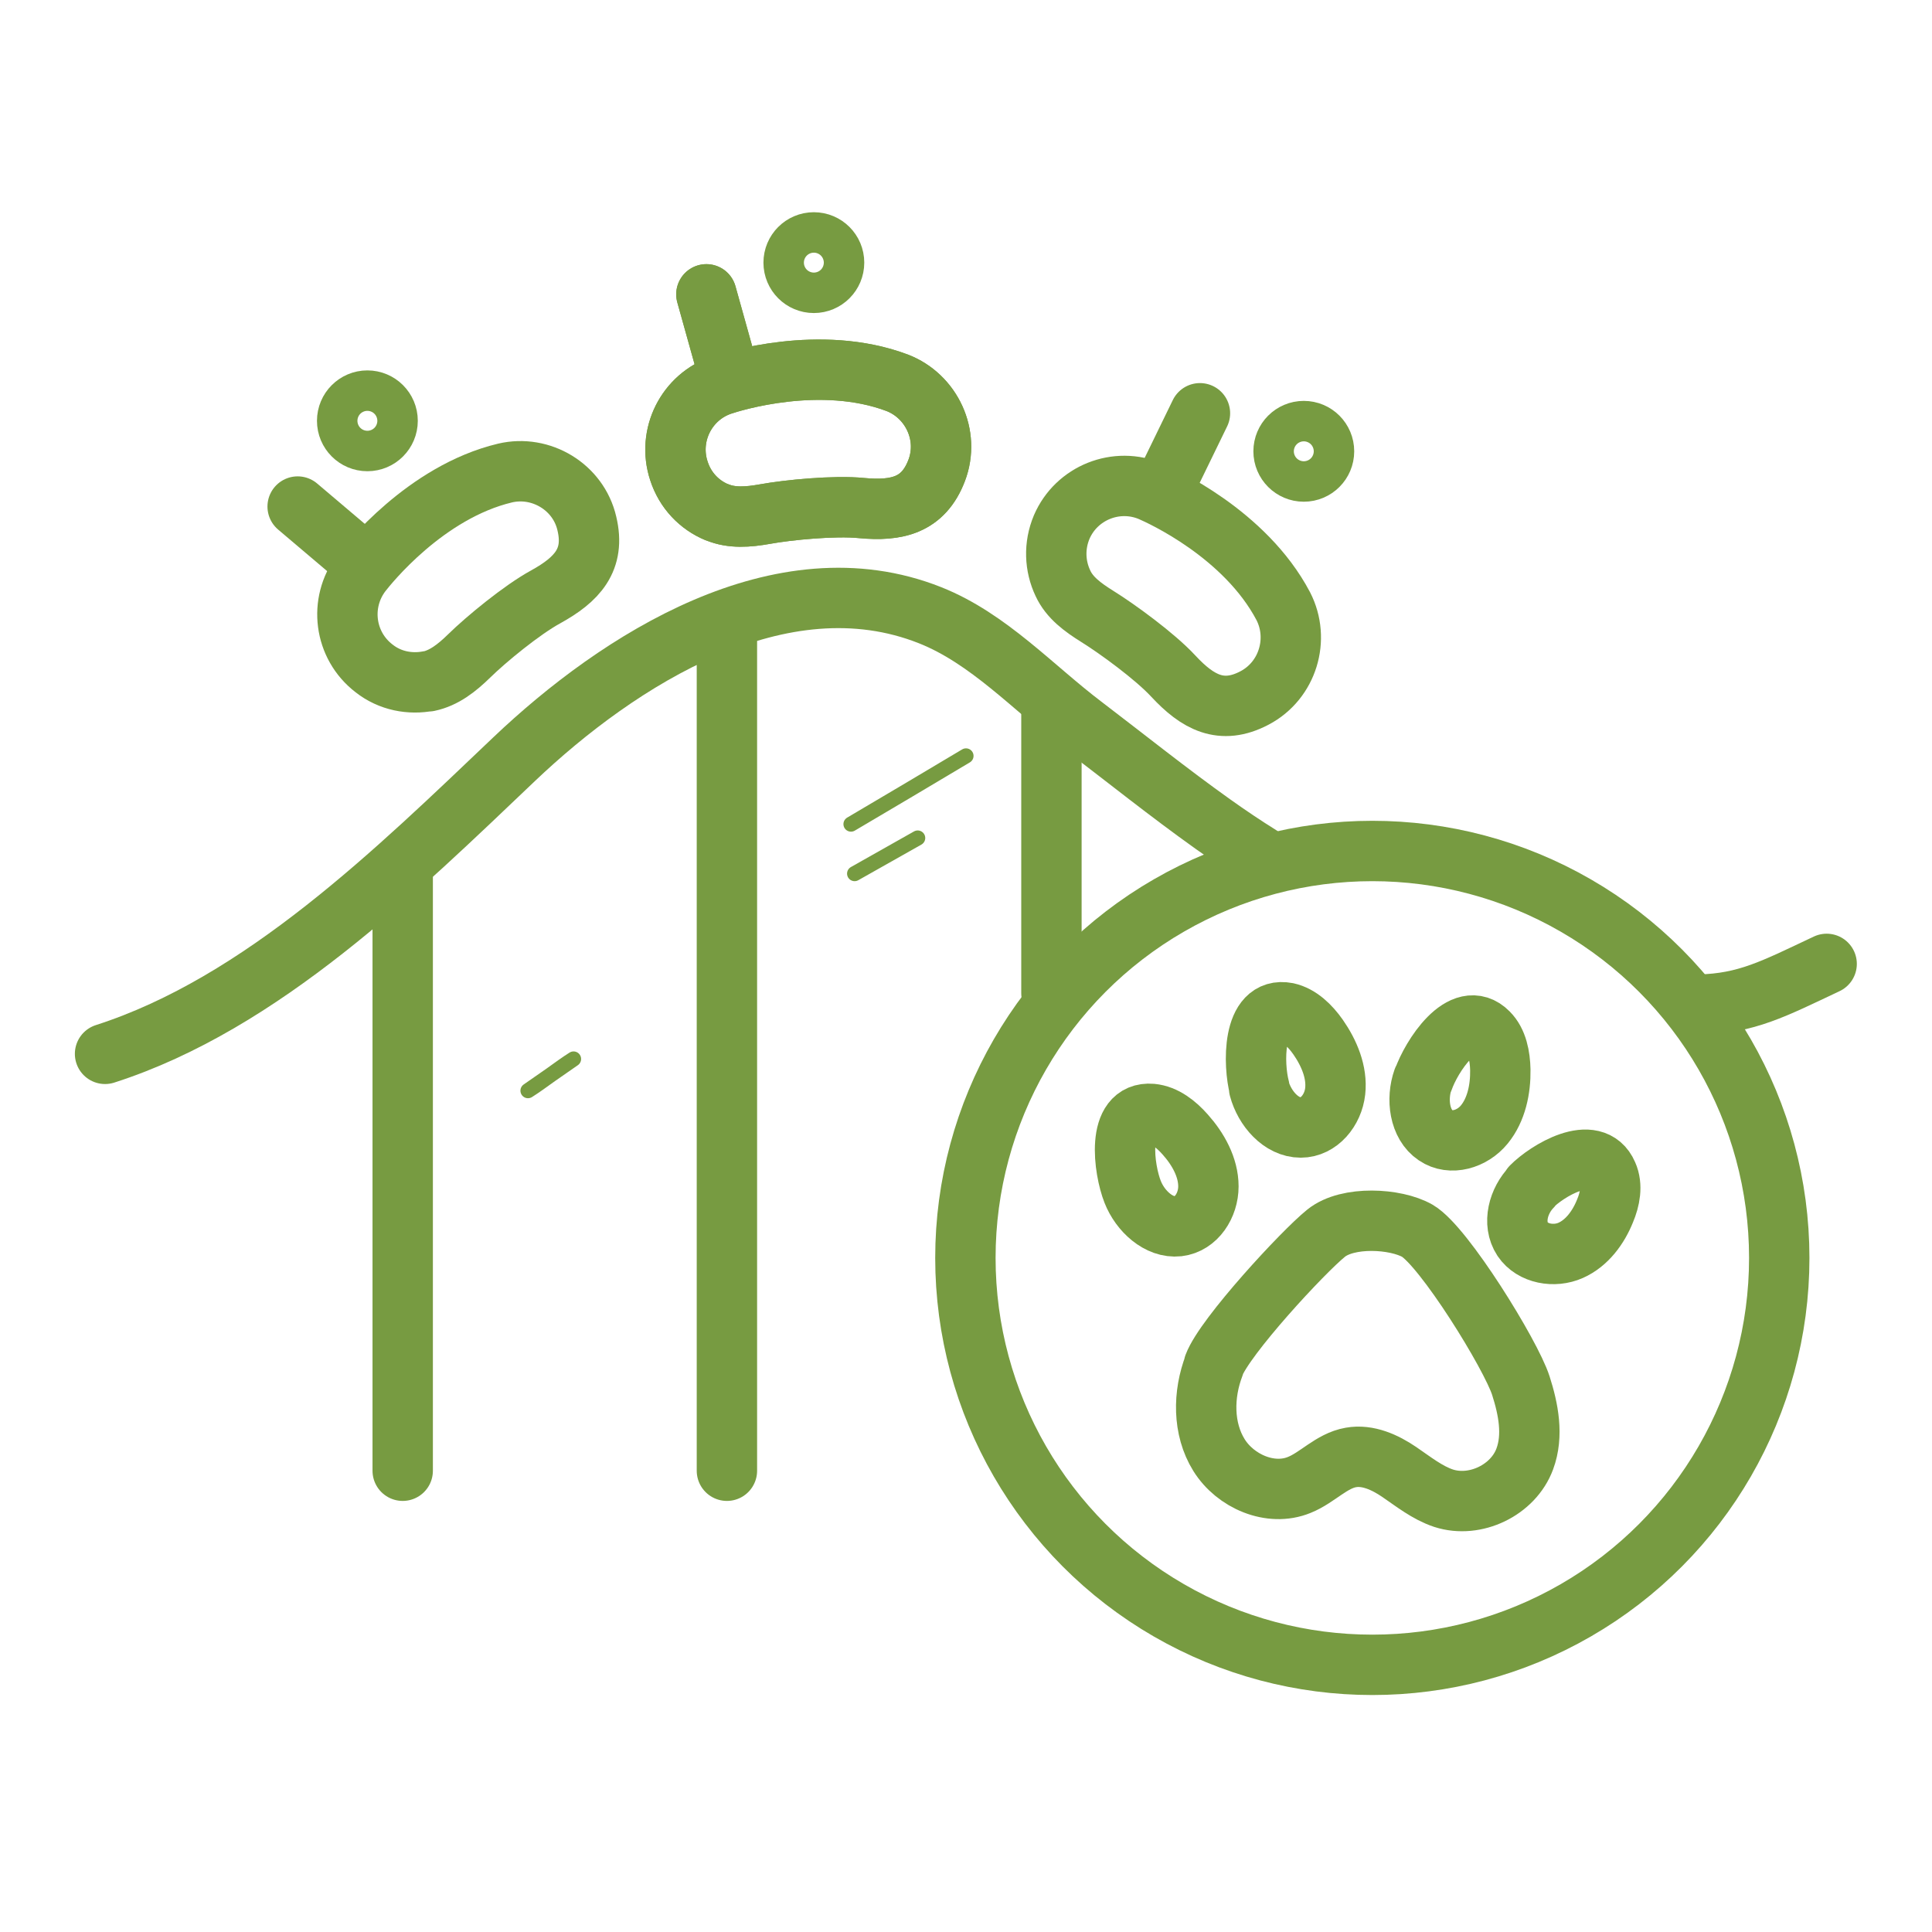
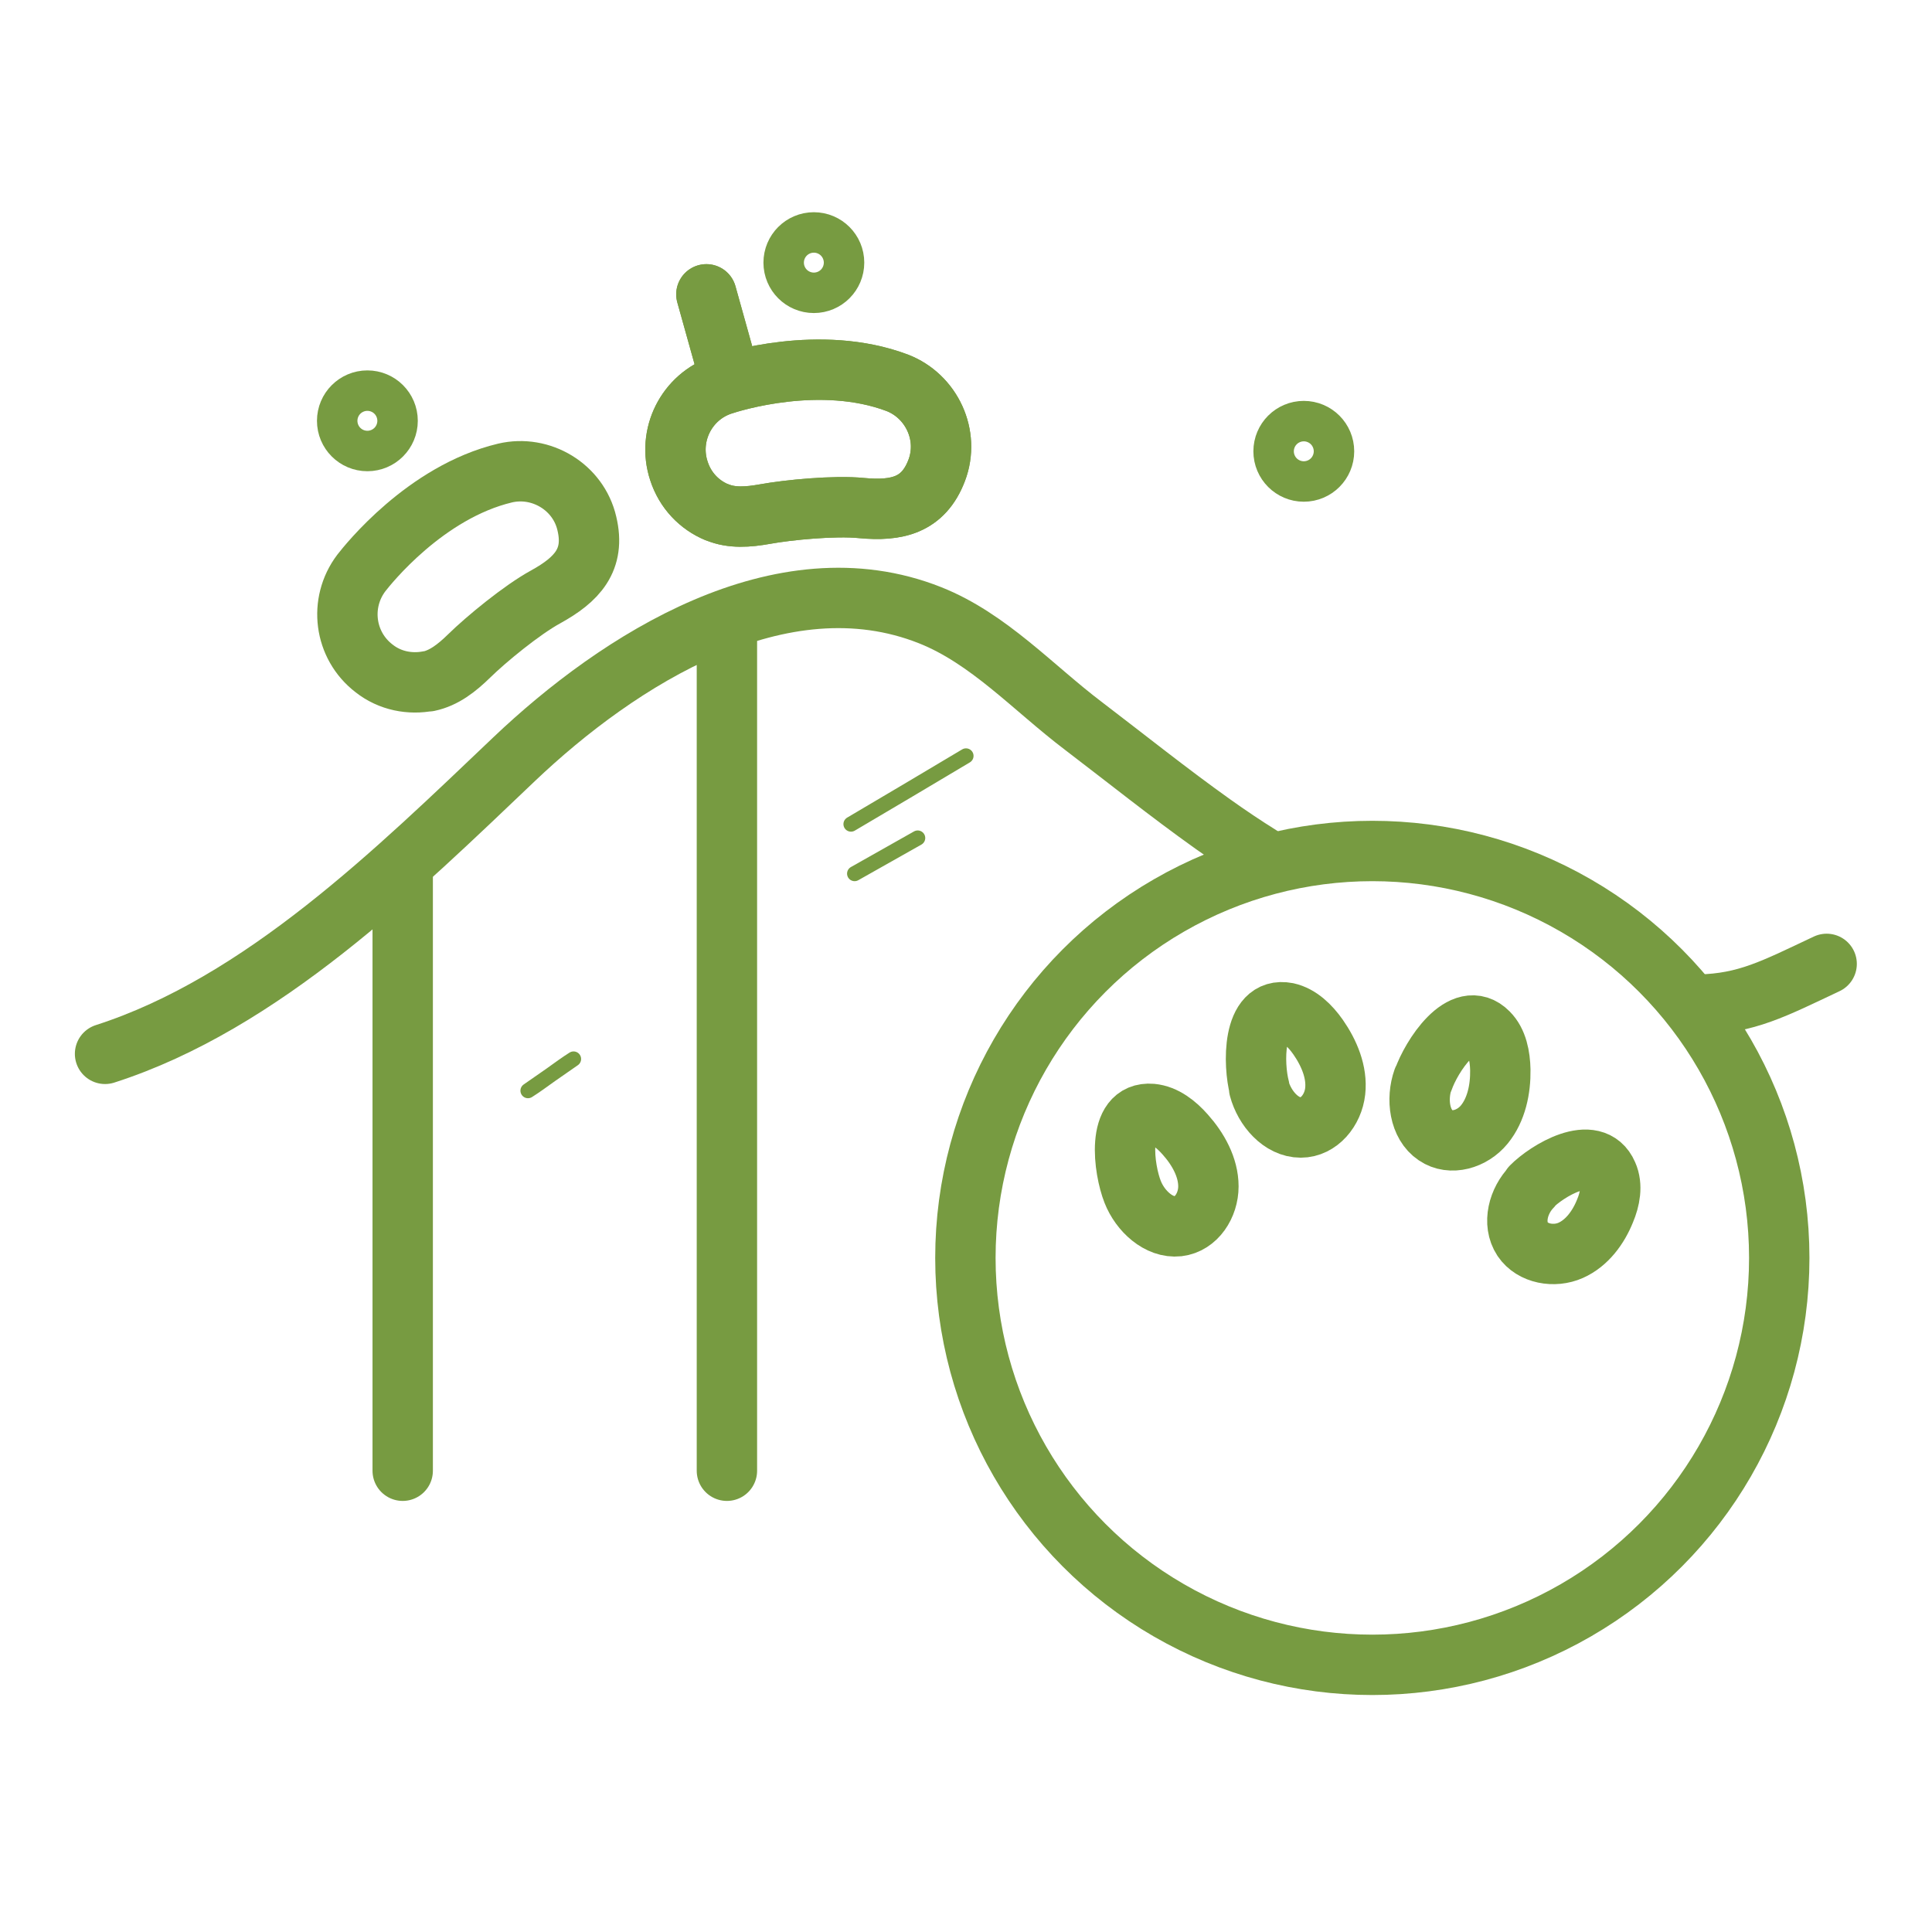
<svg xmlns="http://www.w3.org/2000/svg" id="Ebene_1" viewBox="0 0 64 64">
  <defs>
    <style>.cls-1{stroke-width:2px;}.cls-1,.cls-2{fill:none;stroke:#779b41;stroke-linecap:round;stroke-linejoin:round;}.cls-2{stroke-width:.5px;}</style>
  </defs>
  <path class="cls-1" d="m23.75,16.97c-.58-.24-1.05-.72-1.26-1.37-.39-1.18.25-2.46,1.43-2.85.33-.11,3.25-1.03,5.8-.07,1.14.44,1.75,1.74,1.31,2.9-.44,1.16-1.32,1.36-2.49,1.25-.89-.09-2.43.06-3.2.2-.56.1-1.1.14-1.58-.06Z" />
  <path class="cls-1" d="m56.28,33.28c1.58-.04,2.47-.52,4.23-1.35" />
  <path class="cls-1" d="m3.48,34.91c5.2-1.67,9.67-6.07,13.55-9.76,3.46-3.29,8.84-6.73,13.78-4.77,1.94.77,3.42,2.41,5.07,3.66,1.43,1.09,2.84,2.22,4.3,3.26.52.37,1.04.72,1.57,1.05" />
  <line class="cls-1" x1="13.34" y1="28.75" x2="13.34" y2="48.72" />
  <line class="cls-1" x1="24.08" y1="21.02" x2="24.08" y2="48.72" />
-   <line class="cls-1" x1="34.83" y1="23.38" x2="34.83" y2="32.9" />
  <path class="cls-2" d="m28.19,27.3c1.27-.75,2.54-1.5,3.81-2.26" />
  <path class="cls-2" d="m28.31,28.94l2.09-1.18" />
  <path class="cls-2" d="m19,35.08l-1.51,1.05c.43-.27,1.08-.78,1.51-1.05Z" />
  <path class="cls-1" d="m23.4,9.75c.22.8.45,1.6.67,2.4" />
  <path class="cls-1" d="m23.75,16.97c-.58-.24-1.05-.72-1.26-1.37-.39-1.18.25-2.46,1.43-2.85.33-.11,3.25-1.03,5.8-.07,1.14.44,1.75,1.74,1.31,2.9-.44,1.16-1.32,1.36-2.49,1.25-.89-.09-2.43.06-3.2.2-.56.1-1.1.14-1.58-.06Z" />
  <path class="cls-1" d="m23.4,9.75c.22.8.45,1.6.67,2.4" />
  <path class="cls-1" d="m14.2,22.56c-.61.12-1.28,0-1.81-.42-.99-.76-1.17-2.17-.42-3.16.21-.27,2.12-2.68,4.76-3.31,1.19-.28,2.43.46,2.71,1.67.29,1.21-.33,1.86-1.36,2.43-.79.43-1.98,1.41-2.54,1.96-.41.4-.83.73-1.35.84Z" />
-   <path class="cls-1" d="m9.86,16.78l1.9,1.61" />
-   <path class="cls-1" d="m35.21,19.32c-.27-.57-.3-1.24-.04-1.86.49-1.14,1.82-1.67,2.96-1.18.32.14,3.11,1.39,4.38,3.8.56,1.09.15,2.46-.95,3.04-1.1.58-1.89.14-2.69-.72-.61-.66-1.86-1.57-2.52-1.98-.48-.3-.92-.62-1.14-1.1Z" />
-   <path class="cls-1" d="m39.75,13.69c-.36.75-.73,1.49-1.09,2.24" />
-   <path class="cls-1" d="m40.22,45.23c-.37.96-.38,2.1.16,2.97s1.71,1.38,2.66.99c.6-.24,1.07-.8,1.71-.91.56-.1,1.13.16,1.6.48s.93.69,1.47.87c1.05.34,2.31-.27,2.69-1.3.29-.78.12-1.65-.13-2.43-.33-1.03-2.55-4.62-3.43-5.13-.72-.41-2.3-.5-3.02.08-.76.61-3.36,3.42-3.72,4.38Z" />
  <path class="cls-1" d="m50.74,39.32c-.44.45-.65,1.2-.3,1.73.33.49,1.05.61,1.59.37s.92-.76,1.14-1.31c.16-.38.25-.83.08-1.21-.46-1.07-2.02-.1-2.52.41Z" />
  <path class="cls-1" d="m47.14,35.76c-.23.65-.12,1.49.42,1.85.5.34,1.21.13,1.61-.36s.54-1.17.53-1.81c-.01-.45-.1-.93-.4-1.23-.85-.86-1.9.82-2.15,1.55Z" />
  <path class="cls-1" d="m41.71,36.05c.18.67.73,1.3,1.38,1.3.6,0,1.07-.57,1.14-1.2s-.2-1.27-.57-1.8c-.26-.37-.61-.71-1.02-.8-1.18-.23-1.12,1.74-.92,2.49Z" />
  <path class="cls-1" d="m37.52,39.48c.25.64.87,1.21,1.51,1.14.6-.07,1-.69,1-1.32s-.34-1.24-.77-1.72c-.3-.34-.68-.64-1.11-.68-1.2-.1-.92,1.85-.63,2.58Z" />
  <circle class="cls-1" cx="45.46" cy="41.67" r="13.48" />
  <circle class="cls-1" cx="26.96" cy="8.7" r=".67" />
  <circle class="cls-1" cx="12.17" cy="13.94" r=".67" />
  <circle class="cls-1" cx="43.19" cy="14.95" r=".67" />
</svg>